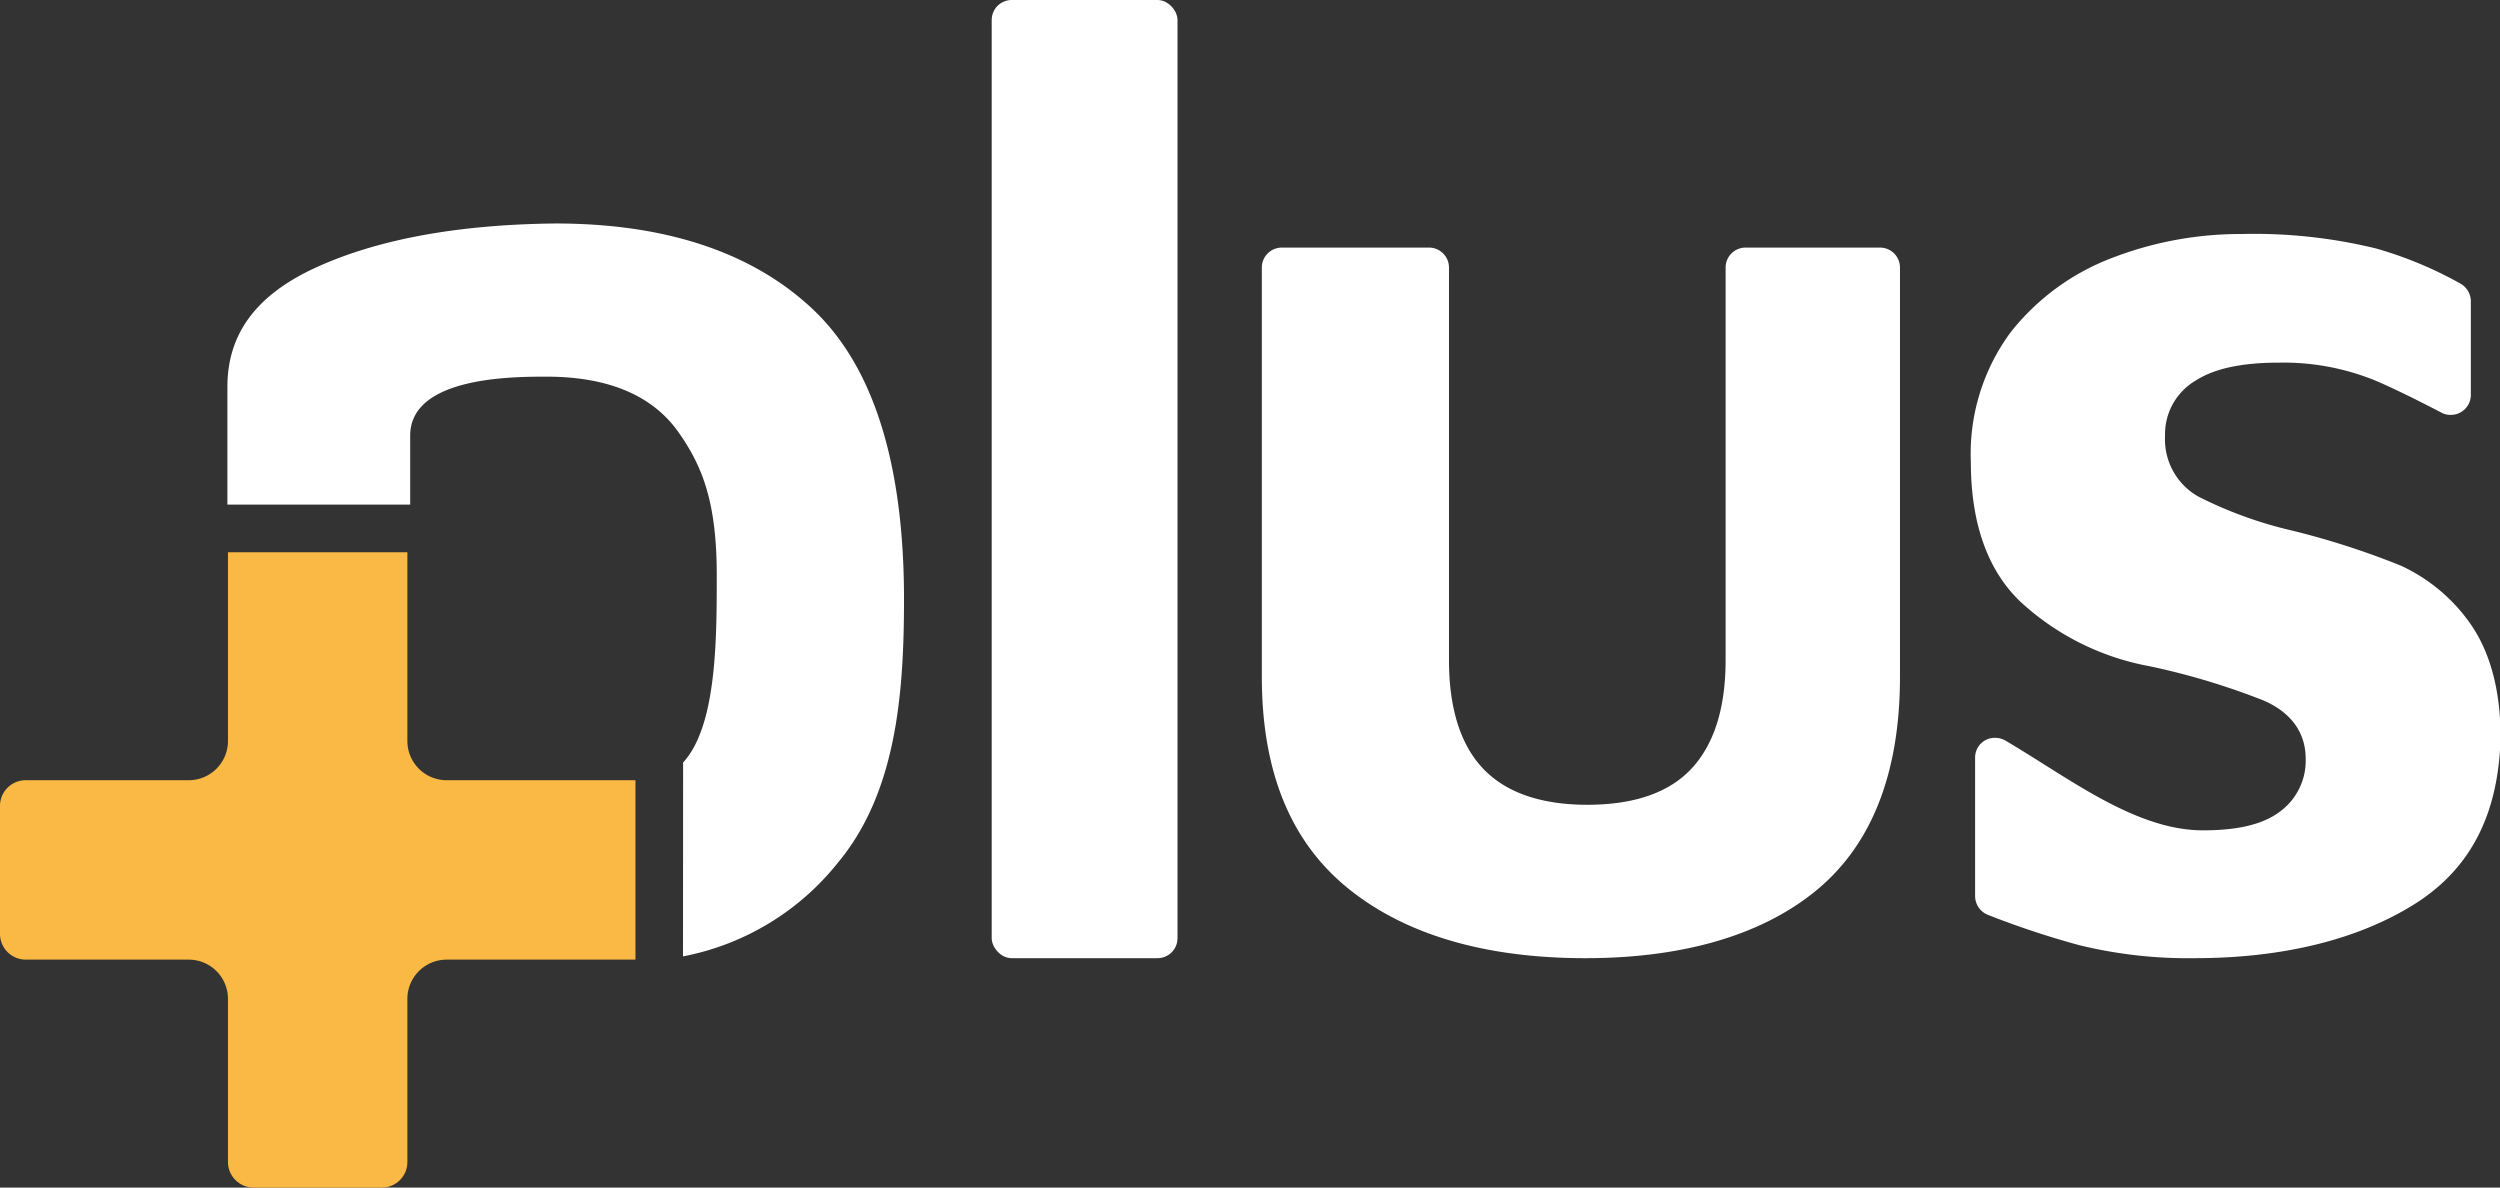
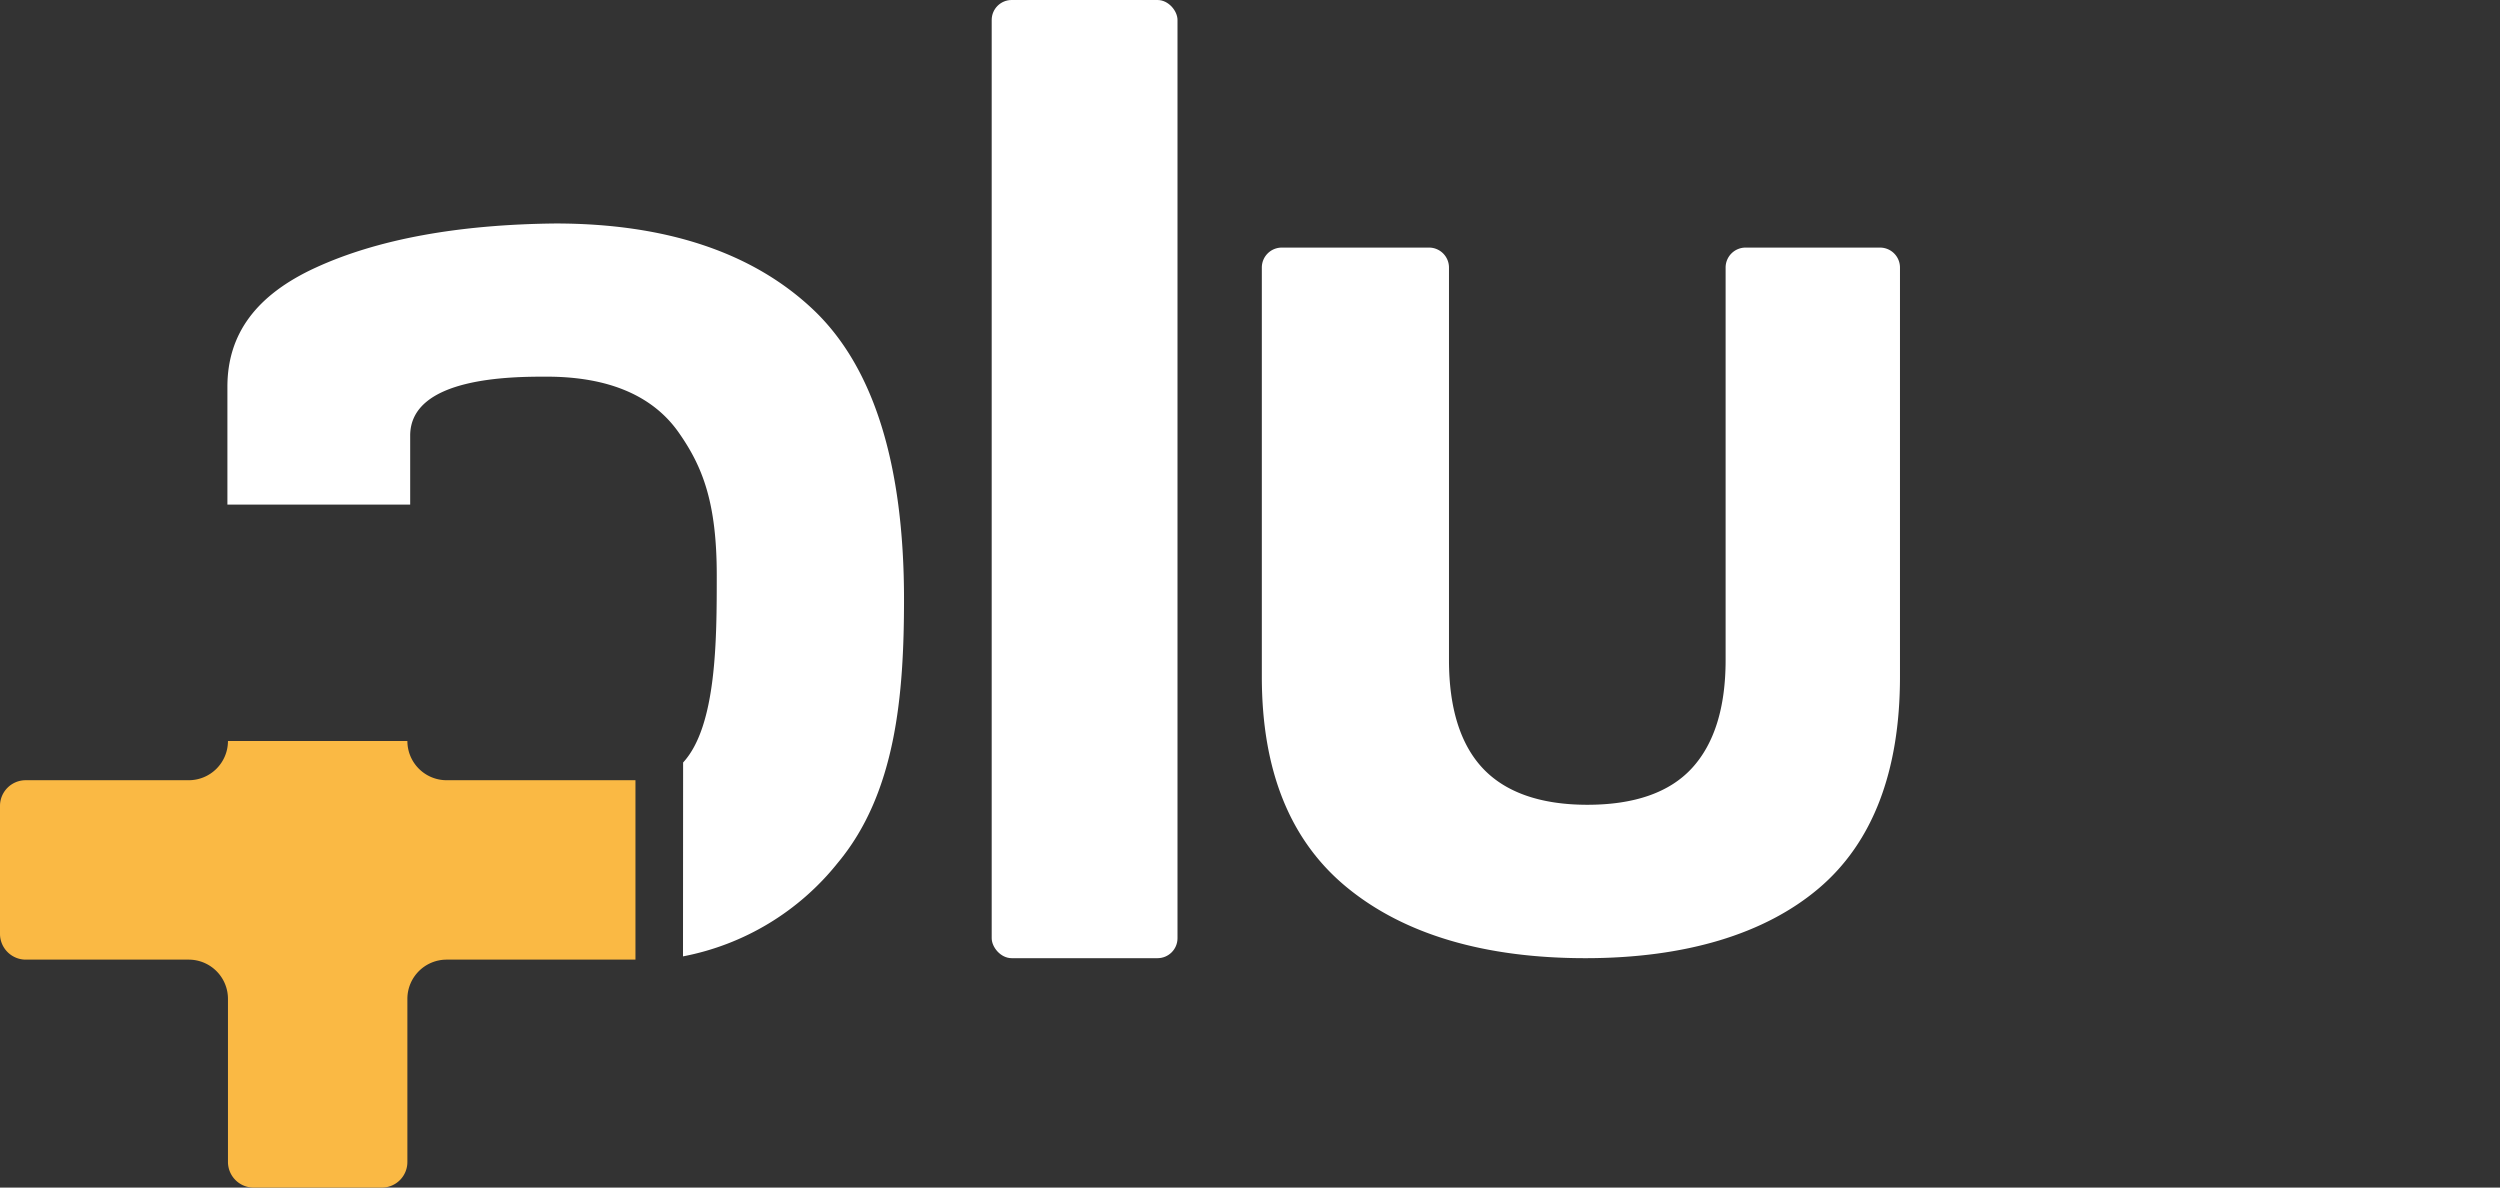
<svg xmlns="http://www.w3.org/2000/svg" viewBox="0 0 222.95 105.91">
  <rect x="0" y="0" width="222.95" height="105.91" fill="#333333" stroke="none" />
  <defs>
    <style>.cls-1{fill:#fff;}.cls-2{fill:#fab944;}</style>
  </defs>
  <title>plus-logo-w</title>
  <g id="Layer_2" data-name="Layer 2">
    <g id="Layer_1-2" data-name="Layer 1">
      <rect class="cls-1" x="88.44" width="16.57" height="85.45" rx="1.78" />
      <path class="cls-1" d="M141.39,85.45c-9,0-16.16-2.12-21.26-6.3s-7.6-10.45-7.6-18.8V23.86a1.78,1.78,0,0,1,1.78-1.78h13.14a1.78,1.78,0,0,1,1.77,1.78v35c0,4.25,1,7.5,3,9.64s5.13,3.27,9.34,3.27,7.34-1.1,9.33-3.27,3-5.39,3-9.64v-35a1.78,1.78,0,0,1,1.77-1.78h12a1.78,1.78,0,0,1,1.78,1.78V60.35c0,8.44-2.43,14.79-7.24,18.87S150.3,85.45,141.39,85.45Z" />
-       <path class="cls-1" d="M195.72,85.45a40.79,40.79,0,0,1-10.29-1.16,77.92,77.92,0,0,1-8.14-2.7,1.81,1.81,0,0,1-1.15-1.67V67.56a1.75,1.75,0,0,1,1.78-1.76,1.8,1.8,0,0,1,.93.25c5.62,3.3,11.55,8,17.62,8,3.09,0,5.32-.53,6.81-1.64a5.62,5.62,0,0,0,2.34-4.75c0-1.62-.64-3.82-3.73-5.18a63.33,63.33,0,0,0-10.21-3.07,23.08,23.08,0,0,1-11.52-5.77c-2.92-2.8-4.4-7-4.4-12.45a18.23,18.23,0,0,1,3.55-11.56A21,21,0,0,1,188.36,23a31.74,31.74,0,0,1,11.5-2.13,45.83,45.83,0,0,1,12,1.28,34.81,34.81,0,0,1,7.54,3.13,1.82,1.82,0,0,1,.95,1.58v8.44A1.79,1.79,0,0,1,218.53,37a1.7,1.7,0,0,1-.82-.21c-2.38-1.24-4.37-2.21-5.92-2.87a21.7,21.7,0,0,0-8.55-1.58c-3.31,0-5.75.52-7.43,1.6a5.54,5.54,0,0,0-2.73,4.92,5.85,5.85,0,0,0,3,5.44,36.7,36.7,0,0,0,8.26,3,71,71,0,0,1,9.78,3.15,15.48,15.48,0,0,1,6.12,5.08C222,58,223,61.39,223,65.75c-.17,6.87-2.68,11.75-7.69,14.89S203.6,85.45,195.72,85.45Z" />
-       <path class="cls-2" d="M22.62,105.91a2.29,2.29,0,0,1-2.29-2.29V89.08a3.5,3.5,0,0,0-3.5-3.5H2.29A2.3,2.3,0,0,1,0,83.29V71.87a2.29,2.29,0,0,1,2.29-2.29H16.83a3.5,3.5,0,0,0,3.5-3.5V49.25h16V66.08a3.5,3.5,0,0,0,3.5,3.5H56.67v16H39.83a3.5,3.5,0,0,0-3.5,3.5v14.54A2.28,2.28,0,0,1,34,105.91Z" />
+       <path class="cls-2" d="M22.62,105.91a2.29,2.29,0,0,1-2.29-2.29V89.08a3.5,3.5,0,0,0-3.5-3.5H2.29A2.3,2.3,0,0,1,0,83.29V71.87a2.29,2.29,0,0,1,2.29-2.29H16.83a3.5,3.5,0,0,0,3.5-3.5h16V66.08a3.5,3.5,0,0,0,3.5,3.5H56.67v16H39.83a3.5,3.5,0,0,0-3.5,3.5v14.54A2.28,2.28,0,0,1,34,105.91Z" />
      <path class="cls-1" d="M60.92,68c3-3.26,3-11,3-16.7,0-6.55-1.29-9.72-3.38-12.71-2.32-3.32-6.29-5-11.8-5-3,0-12.16,0-12.16,5.26V45H20.28V34.49c0-4.72,2.58-8.2,7.89-10.63,5.49-2.52,12.67-3.84,21.36-3.93,9.88,0,17.62,2.59,23,7.69s8.09,13.78,8.09,25.82c0,8.52-.71,17.27-5.9,23.5a23.26,23.26,0,0,1-13.81,8.35Z" />
    </g>
  </g>
</svg>